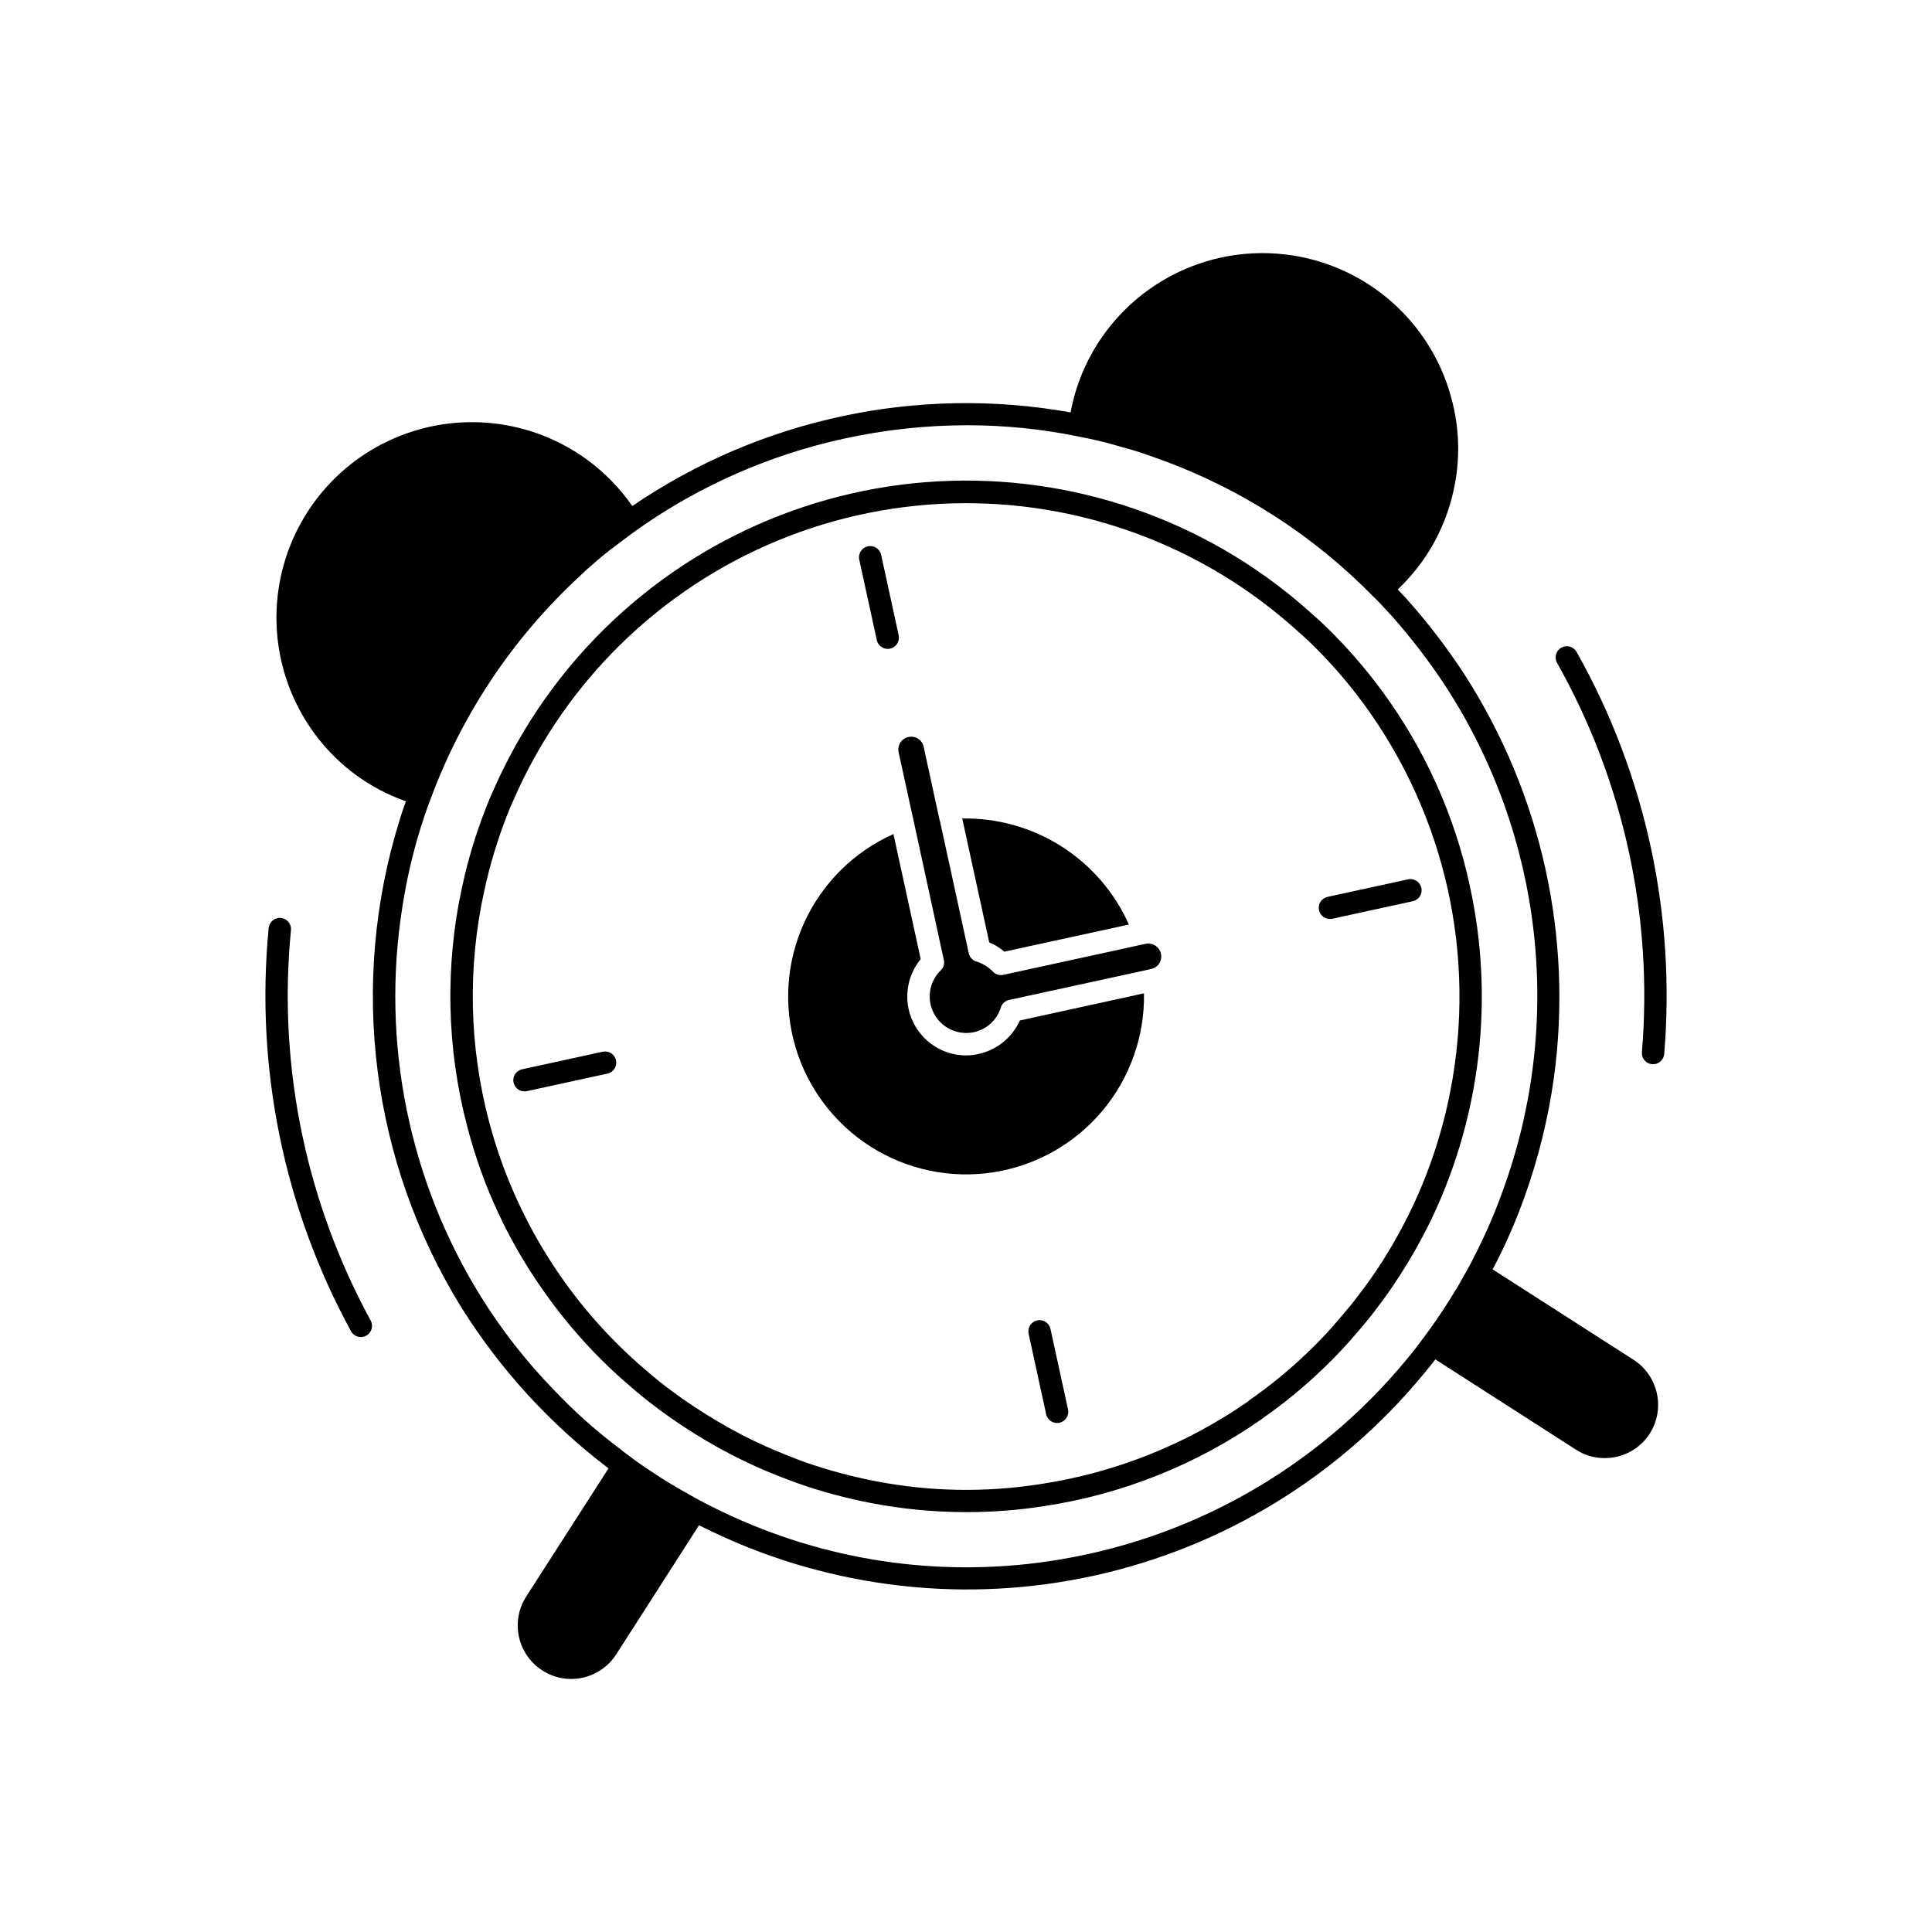
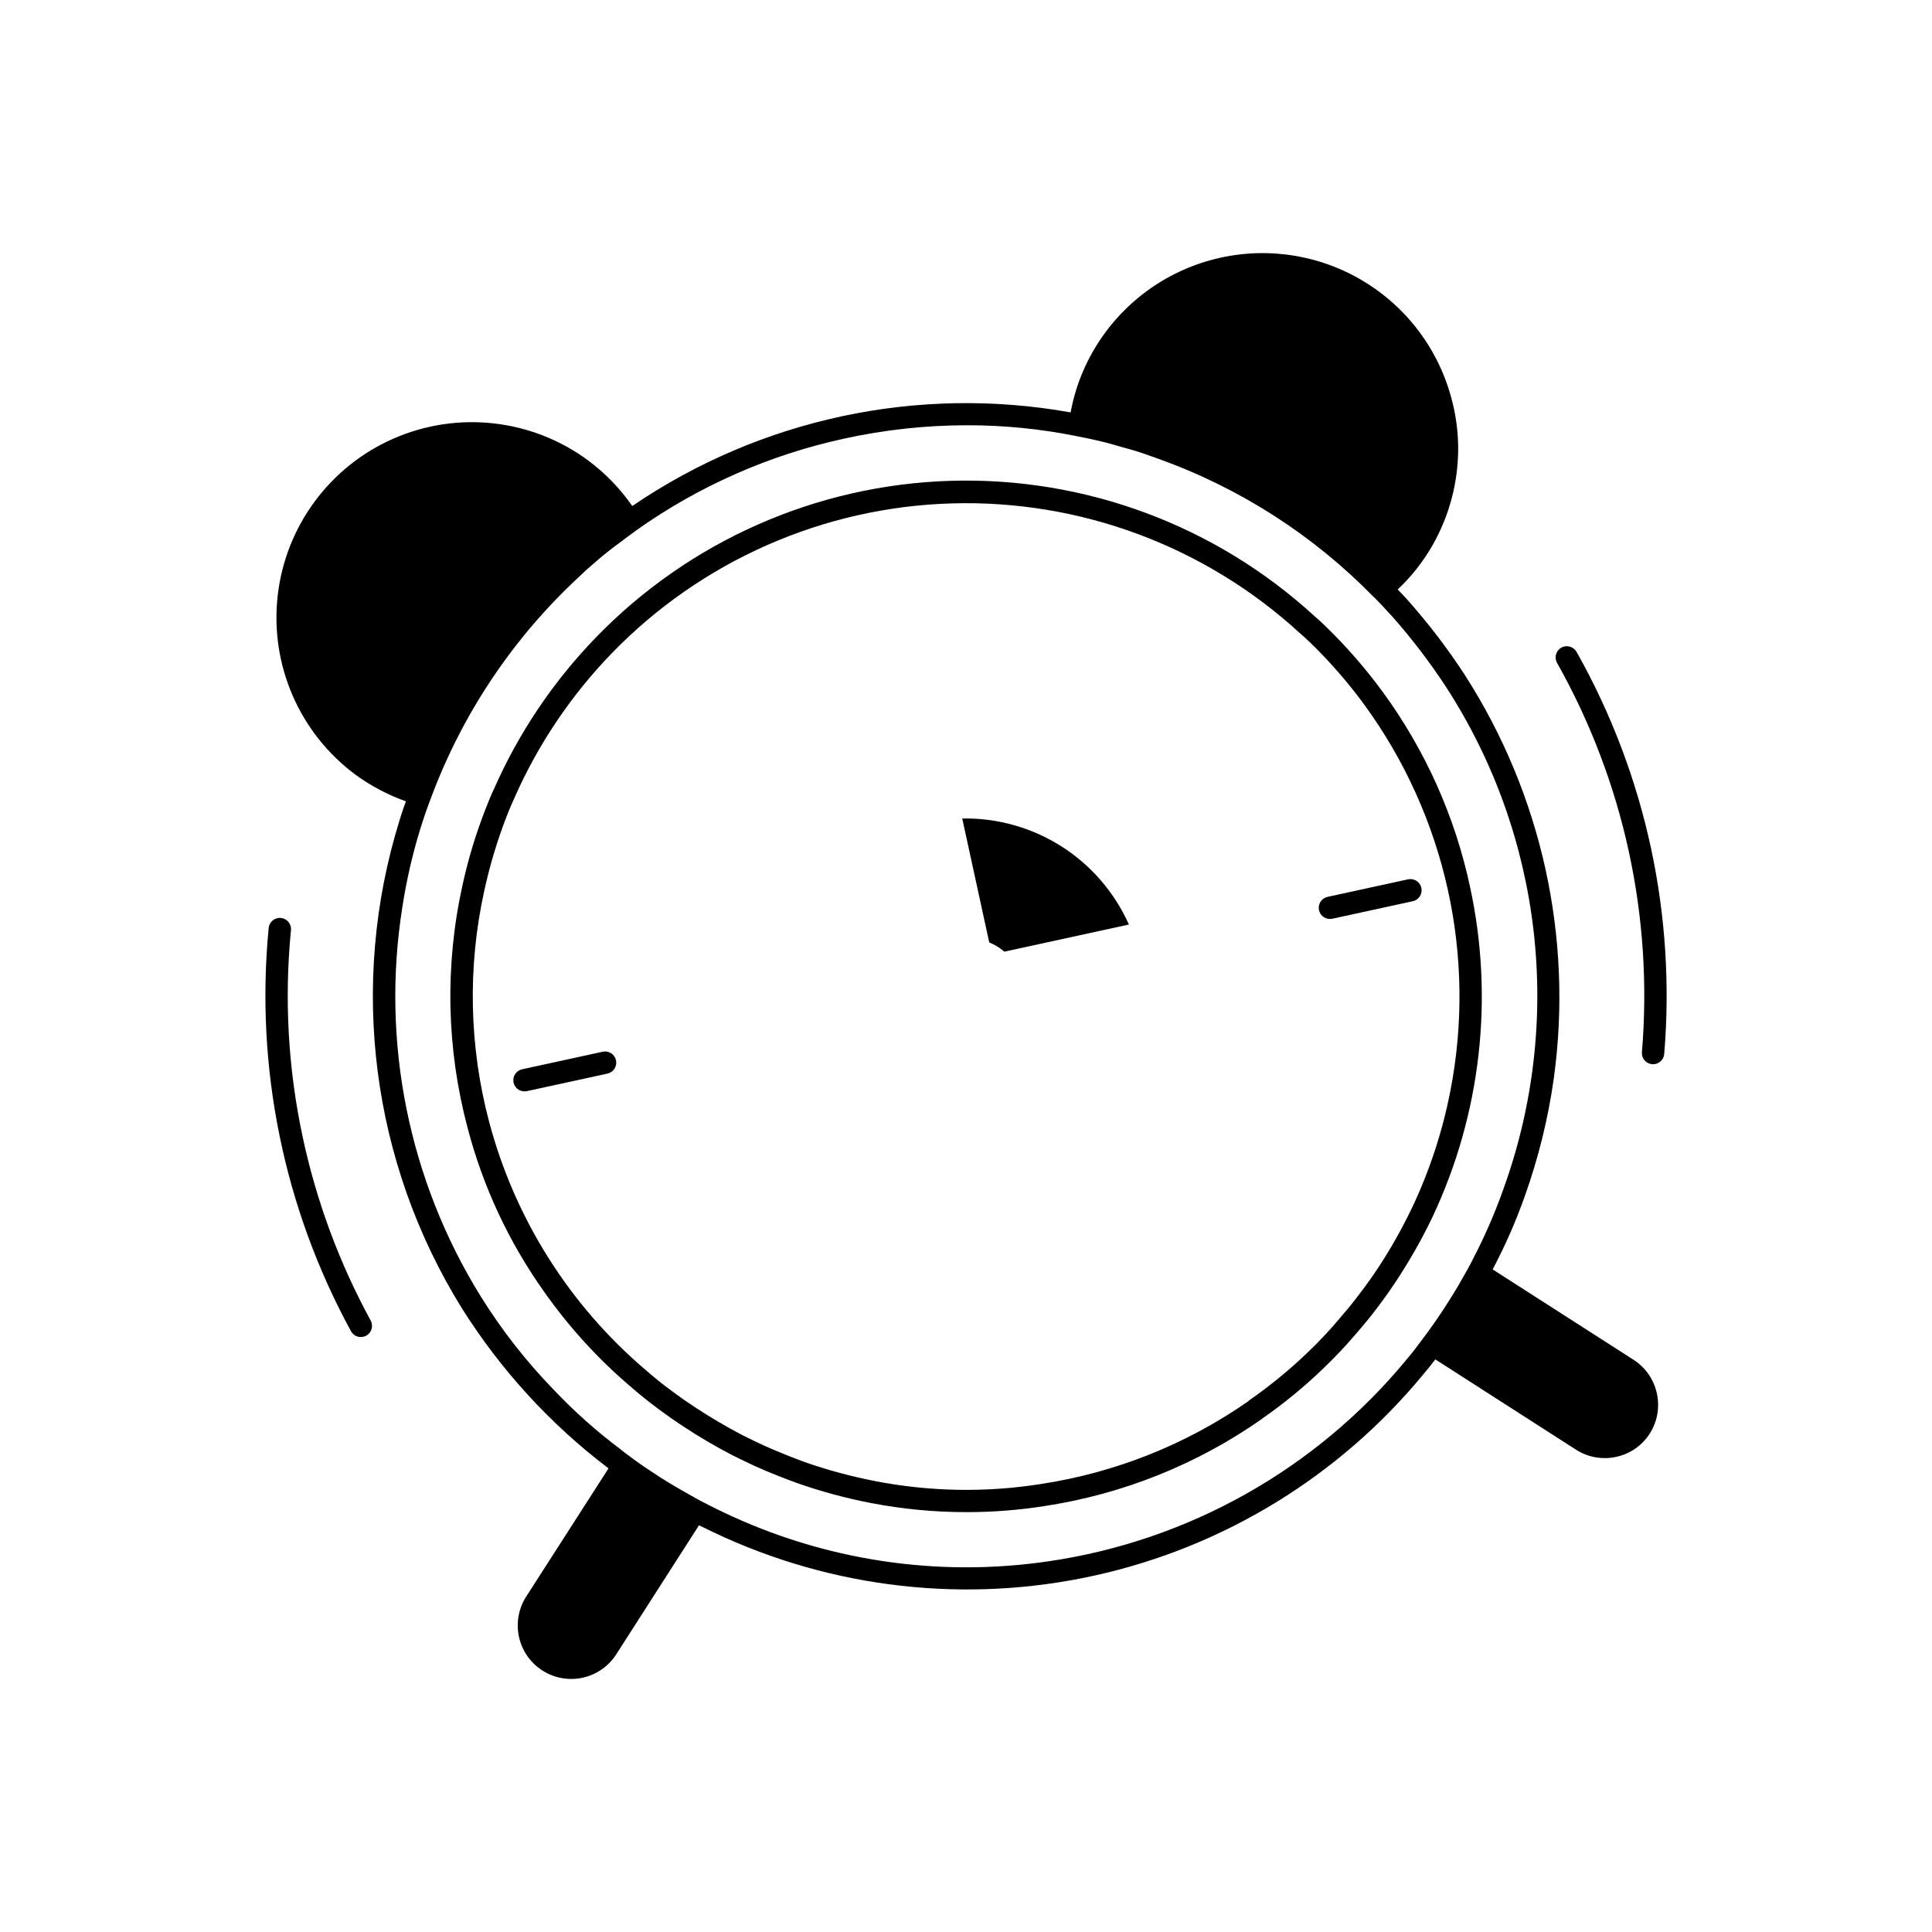
<svg xmlns="http://www.w3.org/2000/svg" fill="#000000" width="800px" height="800px" version="1.1" viewBox="144 144 512 512">
  <g>
-     <path d="m447.62 394.11-2.336 0.516-35.371 7.715v-0.004c-1.023 0.227-2.09-0.102-2.809-0.871-1.191-1.23-2.676-2.144-4.312-2.648-1.051-0.289-1.848-1.148-2.059-2.215l-7.676-35.215h-0.039l-4.234-19.465 0.004-0.004c-0.316-1.578-1.715-2.707-3.324-2.688-0.242 0.004-0.48 0.031-0.715 0.078-0.883 0.188-1.652 0.715-2.144 1.473-0.488 0.758-0.656 1.68-0.465 2.562l4.273 19.547 7.715 35.531v-0.004c0.234 0.996-0.082 2.039-0.832 2.731-3.086 3.019-3.801 7.715-1.754 11.512 2.047 3.801 6.359 5.785 10.578 4.871 3.387-0.742 6.109-3.254 7.121-6.57 0.332-1.008 1.176-1.762 2.215-1.977l35.293-7.676 2.297-0.516c0.891-0.184 1.672-0.719 2.164-1.484 0.492-0.77 0.652-1.703 0.449-2.59-0.418-1.82-2.207-2.977-4.039-2.609z" />
    <path d="m410.15 396.2 33.02-7.188c-3.793-8.5-10-15.699-17.855-20.699-7.856-4.996-17.004-7.57-26.312-7.406l7.152 32.84c1.457 0.594 2.809 1.422 3.996 2.453z" />
-     <path d="m403.39 423.3c-1.102 0.266-2.231 0.398-3.363 0.395-3.961-0.004-7.773-1.516-10.664-4.227-2.887-2.715-4.637-6.422-4.891-10.379-0.254-3.953 1.008-7.856 3.527-10.914l-7.231-33.141c-10.418 4.656-18.789 12.938-23.566 23.301-4.777 10.363-5.637 22.109-2.414 33.055 3.223 10.949 10.309 20.355 19.938 26.477 9.633 6.121 21.156 8.543 32.434 6.816 11.281-1.727 21.551-7.488 28.91-16.211 7.356-8.727 11.297-19.82 11.098-31.23l-32.895 7.195h-0.004c-2.019 4.508-6.055 7.797-10.879 8.863z" />
    <path d="m533.56 378.95c-4-18.664-11.902-36.273-23.184-51.672-4.59-6.25-9.695-12.102-15.273-17.488-0.91-0.871-1.82-1.742-2.731-2.492-26.242-24.074-60.848-36.945-96.441-35.875s-69.363 16.004-94.109 41.609c-11.285 11.676-20.406 25.262-26.945 40.121-0.793 1.66-1.465 3.363-2.137 5.066-2.617 6.664-4.695 13.531-6.211 20.535-4.668 21.18-4.195 43.172 1.387 64.137 4.066 15.574 10.93 30.281 20.258 43.402 6.523 9.285 14.195 17.715 22.828 25.086 2.414 2.098 4.906 4.113 7.637 6.133 1.977 1.465 4.035 2.93 6.211 4.352 4.25 2.816 8.648 5.406 13.176 7.754 2.059 1.027 4.156 2.059 6.332 3.047 3.559 1.582 7.242 3.047 10.961 4.391h-0.004c6.363 2.234 12.883 3.992 19.508 5.266 8.355 1.609 16.852 2.418 25.359 2.41 6.852 0.004 13.691-0.523 20.457-1.582 20.785-3.129 40.559-11.039 57.766-23.105 0.09-0.055 0.172-0.121 0.238-0.199 5.637-3.93 10.953-8.297 15.906-13.055 3.191-3.039 6.219-6.25 9.062-9.617 2.059-2.375 3.68-4.352 5.066-6.211 1.188-1.543 2.293-3.047 3.402-4.629h-0.004c3.266-4.699 6.25-9.59 8.941-14.641 0.91-1.703 1.781-3.441 2.613-5.184 12.855-27.297 16.348-58.074 9.93-87.559zm-5.223 54.285c-2.07 10.629-5.461 20.953-10.09 30.742-0.793 1.66-1.621 3.324-2.492 4.945-2.543 4.848-5.398 9.527-8.547 14.008-1.066 1.504-2.098 2.93-3.285 4.43-1.305 1.781-2.852 3.641-4.828 5.934l0.004 0.004c-2.699 3.219-5.578 6.285-8.625 9.18-4.816 4.617-9.992 8.852-15.473 12.66l-0.238 0.238h0.004c-16.422 11.43-35.254 18.93-55.039 21.918-14.535 2.289-29.355 2.023-43.797-0.789-6.328-1.227-12.555-2.902-18.637-5.027-3.559-1.305-7.082-2.731-10.484-4.234-2.098-0.949-4.113-1.938-6.094-2.93-4.234-2.215-8.469-4.707-12.621-7.438-2.055-1.344-4.035-2.731-5.934-4.156-2.609-1.898-4.984-3.84-7.281-5.856v0.004c-20.062-17.145-34.441-39.98-41.23-65.48-5.332-20.059-5.781-41.102-1.305-61.367 1.453-6.688 3.426-13.246 5.894-19.625 0.633-1.621 1.266-3.164 2.019-4.789 6.262-14.25 15.012-27.273 25.836-38.457 23.703-24.48 56.027-38.742 90.086-39.746 34.062-1.004 67.168 11.324 92.273 34.363 0.91 0.75 1.703 1.543 2.531 2.293l0.004 0.004c5.34 5.144 10.223 10.746 14.598 16.734 21.512 29.492 29.758 66.613 22.75 102.44z" />
    <path d="m517.16 377.03-21.324 4.644h-0.004c-0.77 0.164-1.445 0.629-1.875 1.289-0.43 0.664-0.578 1.473-0.41 2.242 0.168 0.773 0.637 1.445 1.301 1.871 0.668 0.426 1.477 0.566 2.246 0.395l21.324-4.644c1.594-0.352 2.606-1.93 2.258-3.527-0.348-1.594-1.918-2.609-3.516-2.269z" />
    <path d="m303.71 422.72-21.324 4.644c-0.773 0.164-1.449 0.625-1.879 1.289-0.43 0.664-0.578 1.469-0.41 2.242 0.168 0.773 0.637 1.445 1.305 1.871 0.664 0.426 1.473 0.566 2.242 0.395l21.324-4.644c0.773-0.164 1.445-0.629 1.875-1.293 0.426-0.664 0.57-1.469 0.406-2.238-0.168-0.77-0.637-1.441-1.301-1.867-0.664-0.426-1.469-0.57-2.238-0.398z" />
-     <path d="m422.39 496.19c-0.168-0.773-0.633-1.445-1.293-1.875-0.664-0.426-1.469-0.574-2.238-0.406-0.77 0.168-1.441 0.637-1.867 1.301-0.426 0.664-0.57 1.469-0.398 2.238l4.644 21.324c0.348 1.602 1.926 2.617 3.527 2.269 1.602-0.348 2.617-1.926 2.269-3.527z" />
-     <path d="m376.36 313.63c0.297 1.363 1.5 2.332 2.894 2.336 0.215-0.004 0.426-0.023 0.637-0.07 0.77-0.168 1.441-0.633 1.863-1.297 0.426-0.664 0.57-1.465 0.402-2.234l-4.648-21.324c-0.355-1.598-1.934-2.609-3.531-2.258-1.598 0.348-2.613 1.926-2.266 3.523z" />
    <path d="m581.57 368.95c-3.914-18.297-10.574-35.891-19.762-52.191-0.805-1.426-2.617-1.93-4.043-1.121-1.43 0.805-1.934 2.617-1.125 4.043 17.656 31.355 25.488 67.285 22.484 103.14-0.07 0.781 0.18 1.562 0.688 2.164 0.508 0.598 1.234 0.973 2.019 1.039l0.25 0.012c1.543-0.004 2.824-1.184 2.953-2.723 1.516-18.195 0.348-36.512-3.465-54.367z" />
    <path d="m224.21 445.28c-3.852-17.988-4.898-36.465-3.102-54.773 0.16-1.629-1.031-3.082-2.664-3.242-1.629-0.156-3.082 1.035-3.242 2.664-3.586 37 4.012 74.223 21.816 106.86 0.785 1.438 2.59 1.969 4.027 1.184 0.691-0.379 1.203-1.016 1.426-1.77 0.219-0.754 0.133-1.566-0.242-2.258-8.324-15.266-14.395-31.656-18.02-48.66z" />
    <path d="m576.88 504.34-37.312-23.938h0.004c3.285-6.211 6.113-12.648 8.465-19.27 3.66-10.203 6.258-20.758 7.758-31.496 5.098-37.273-3.281-75.141-23.621-106.79-4.504-6.918-9.516-13.492-14.996-19.664l-0.672-0.75c-0.672-0.75-1.387-1.465-2.098-2.215 3.668-3.465 6.801-7.449 9.297-11.832 4.383-7.75 6.699-16.496 6.727-25.402 0.004-4.723-0.648-9.422-1.938-13.965-3.676-13.238-12.461-24.473-24.418-31.23-11.961-6.762-26.113-8.496-39.352-4.82-13.234 3.676-24.469 12.461-31.23 24.418-2.797 4.941-4.75 10.316-5.777 15.906-40.477-7.246-82.18 1.66-116.16 24.809-3.242-4.668-7.223-8.77-11.793-12.148-14.898-10.957-34.512-13.141-51.457-5.731-16.945 7.41-28.656 23.297-30.723 41.676-2.066 18.379 5.82 36.469 20.695 47.461 4.07 2.961 8.551 5.32 13.293 7.004-0.238 0.711-0.516 1.426-0.754 2.098-0.355 1.027-0.672 2.059-0.988 3.086l0.004-0.004c-13.449 43.43-7.398 90.559 16.578 129.18 10.289 16.363 23.453 30.734 38.852 42.414l-21.801 33.949c-2.039 3.164-2.734 7.008-1.934 10.688 0.797 3.676 3.027 6.887 6.195 8.918 3.168 2.035 7.012 2.723 10.688 1.918 3.676-0.805 6.883-3.039 8.91-6.211l21.918-34.184c1.266 0.633 2.574 1.266 3.836 1.859h0.004c31.512 14.965 67.121 18.988 101.18 11.426 34.059-7.562 64.617-26.273 86.836-53.168 1.148-1.344 2.215-2.691 3.285-4.074l37.23 23.895c2.273 1.48 4.926 2.266 7.637 2.258 1.012 0.012 2.023-0.094 3.008-0.316 3.691-0.77 6.918-2.996 8.941-6.176 4.195-6.602 2.266-15.352-4.312-19.582zm-53.969-8.074-1.66 2.254c-0.633 0.871-1.266 1.703-1.898 2.531-0.91 1.188-1.82 2.336-2.809 3.481v0.004c-23.875 28.84-57.598 47.801-94.645 53.219-29.434 4.344-59.496-0.203-86.332-13.059-1.027-0.477-2.059-0.988-3.086-1.504-0.949-0.477-1.898-0.988-2.848-1.465-0.832-0.434-1.621-0.871-2.414-1.344-3.918-2.176-7.477-4.273-10.762-6.527-1.109-0.711-2.176-1.426-3.207-2.176-0.75-0.516-1.465-1.066-2.215-1.621-0.832-0.633-1.703-1.227-2.531-1.938v-0.004c-6.391-4.781-12.363-10.102-17.844-15.906-7.269-7.492-13.715-15.742-19.23-24.609-19.094-30.77-26.48-67.383-20.812-103.15 1.098-7.152 2.723-14.215 4.867-21.129 0.316-0.949 0.594-1.898 0.949-2.93 0.555-1.621 1.109-3.203 1.742-4.828v0.004c8.32-22.418 21.809-42.562 39.367-58.797 0.594-0.516 1.148-1.109 1.703-1.621 2.059-1.82 4.152-3.641 6.328-5.34 0.832-0.672 1.742-1.305 2.574-1.938 1.422-1.066 2.848-2.176 4.312-3.203v-0.004c0-0.023 0.016-0.039 0.039-0.039 16.594-11.797 35.414-20.102 55.312-24.414 10.645-2.324 21.508-3.504 32.406-3.519 9.844-0.012 19.668 0.969 29.316 2.926 2.492 0.477 5.023 1.027 7.559 1.66 1.387 0.355 2.887 0.832 4.312 1.227 1.148 0.316 2.254 0.594 3.363 0.949 2.137 0.633 4.195 1.426 6.25 2.137v0.004c21.535 7.715 41.035 20.23 57.016 36.598 0.039 0 0.078 0 0.078 0.039 1.387 1.387 2.691 2.769 4.035 4.273l0.672 0.711h0.004c5.25 5.922 10.062 12.215 14.398 18.836 25.598 39.535 31.223 88.77 15.195 133.06-2.195 6.199-4.812 12.242-7.832 18.082-0.477 0.949-0.949 1.898-1.465 2.809-0.434 0.832-0.91 1.621-1.387 2.453-0.75 1.387-1.582 2.809-2.453 4.195-1.977 3.246-4.113 6.488-6.371 9.613z" />
  </g>
</svg>